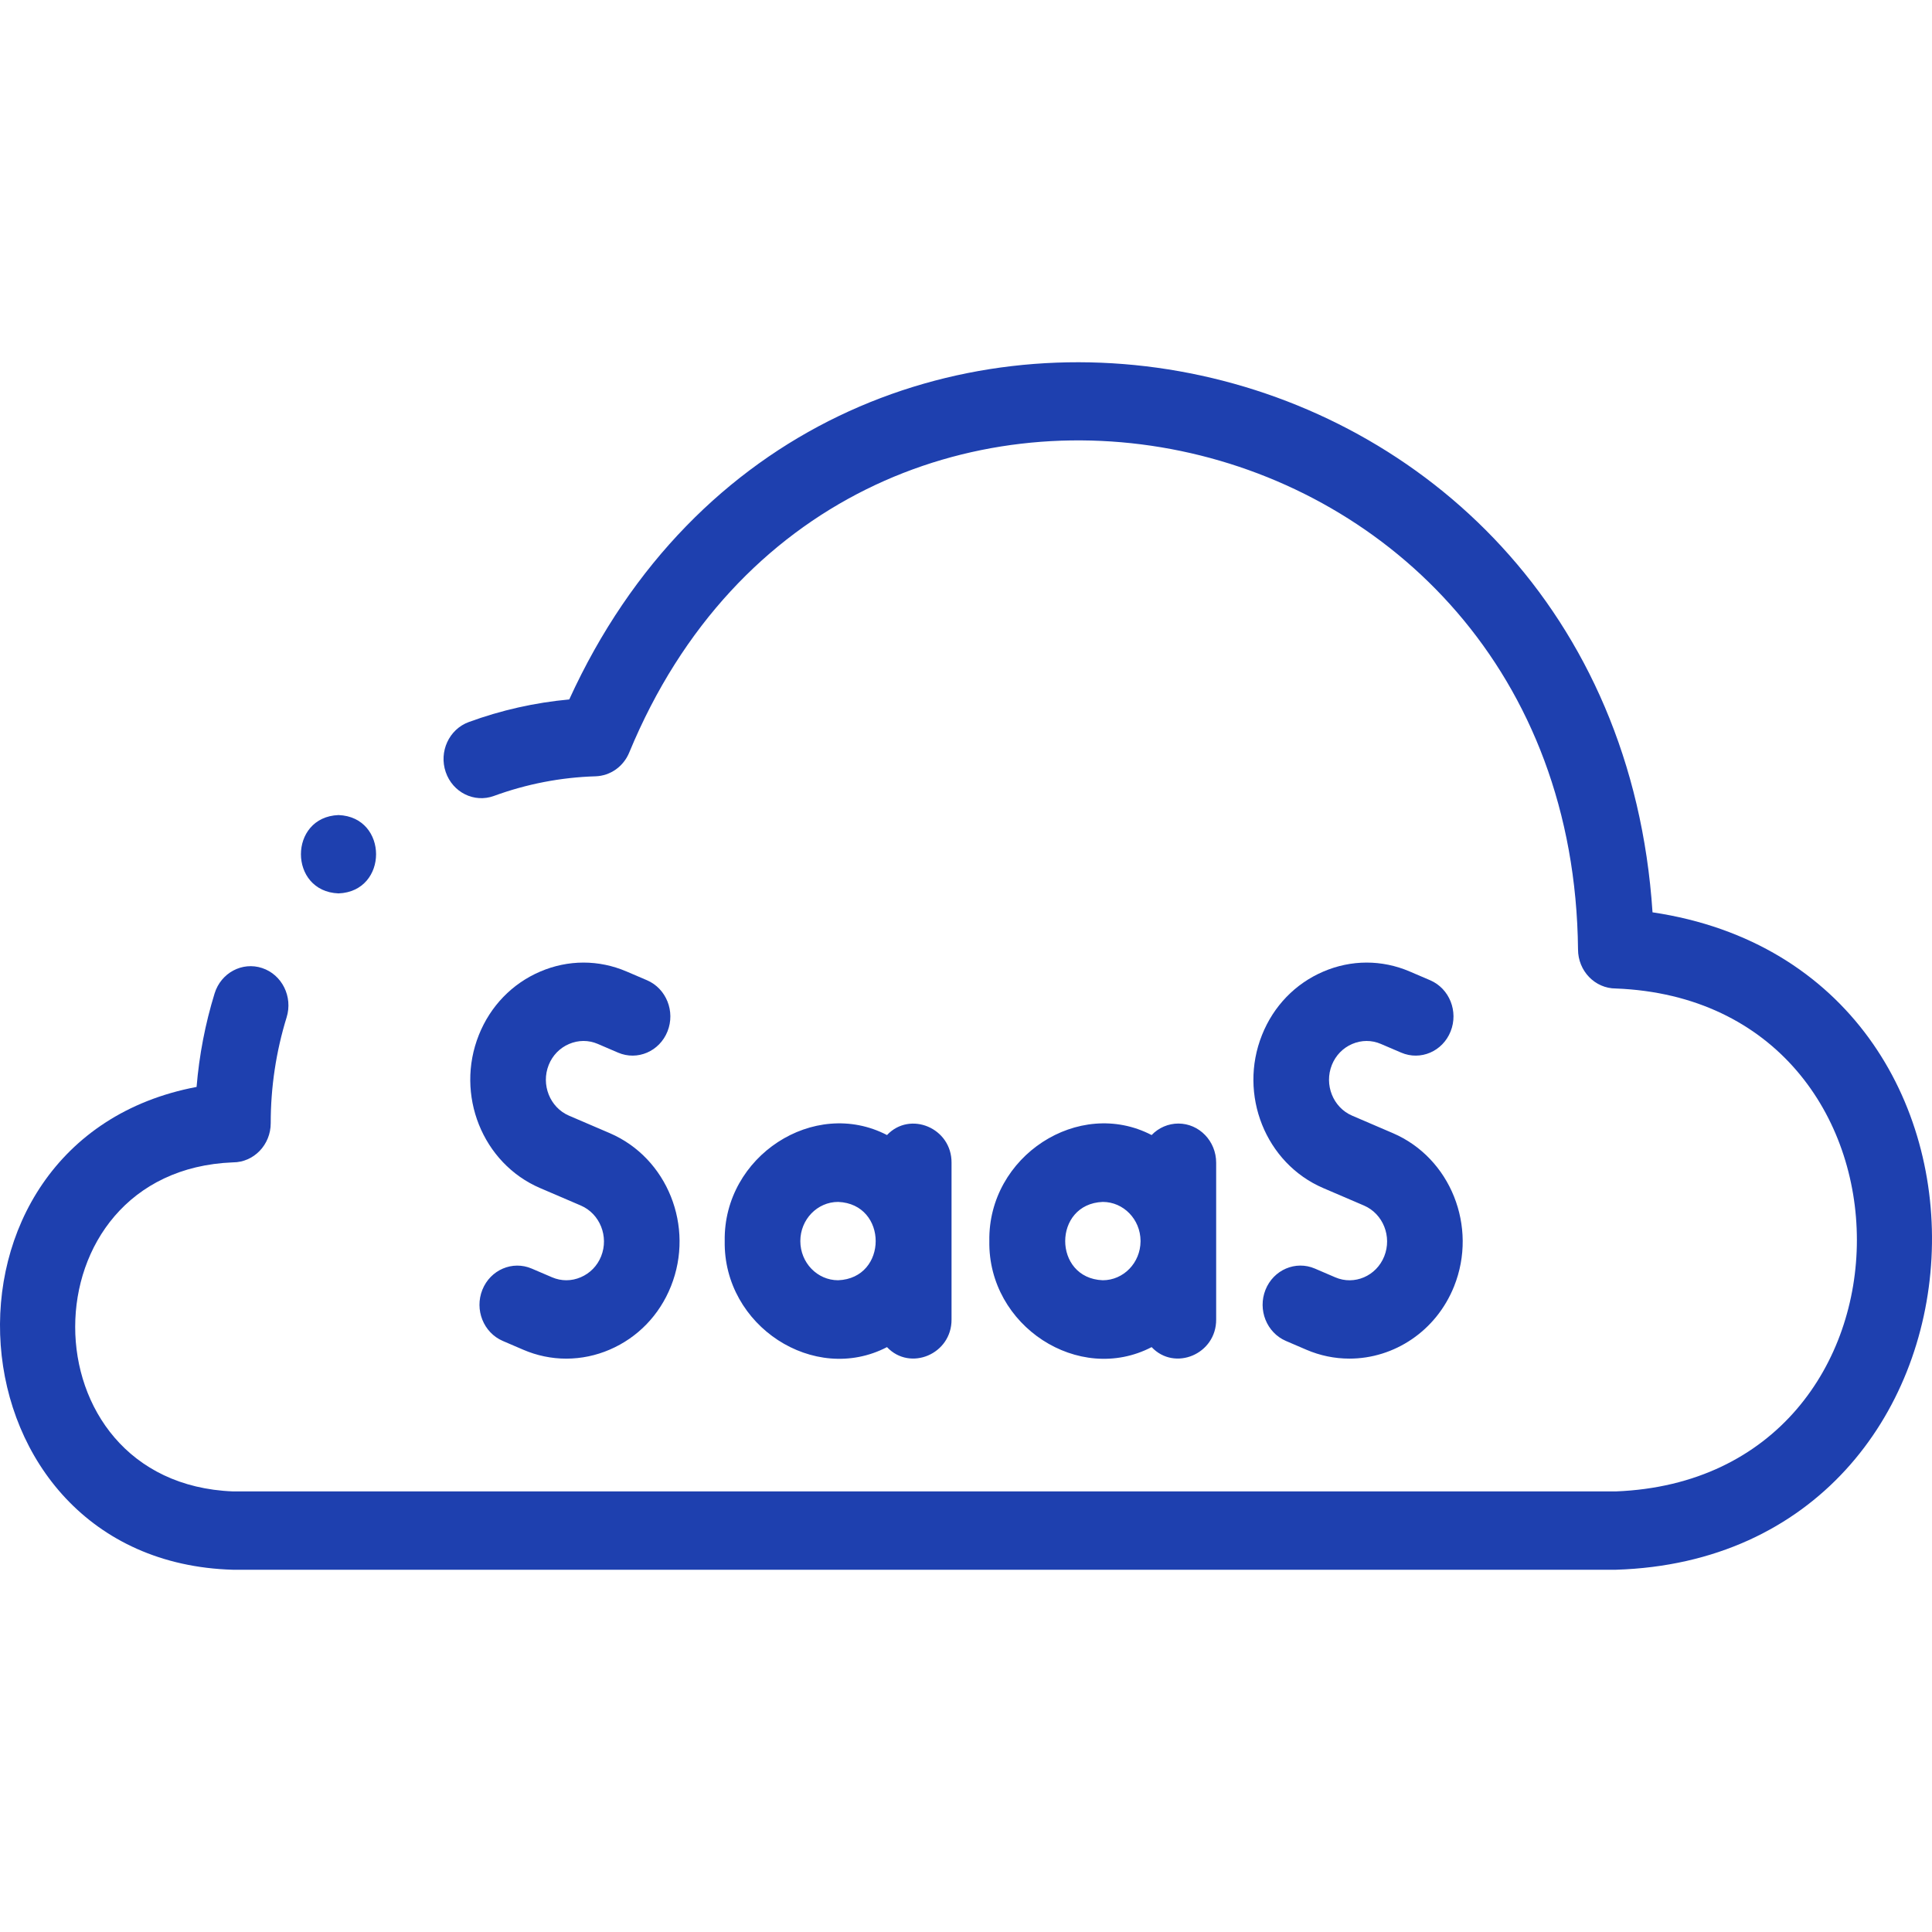
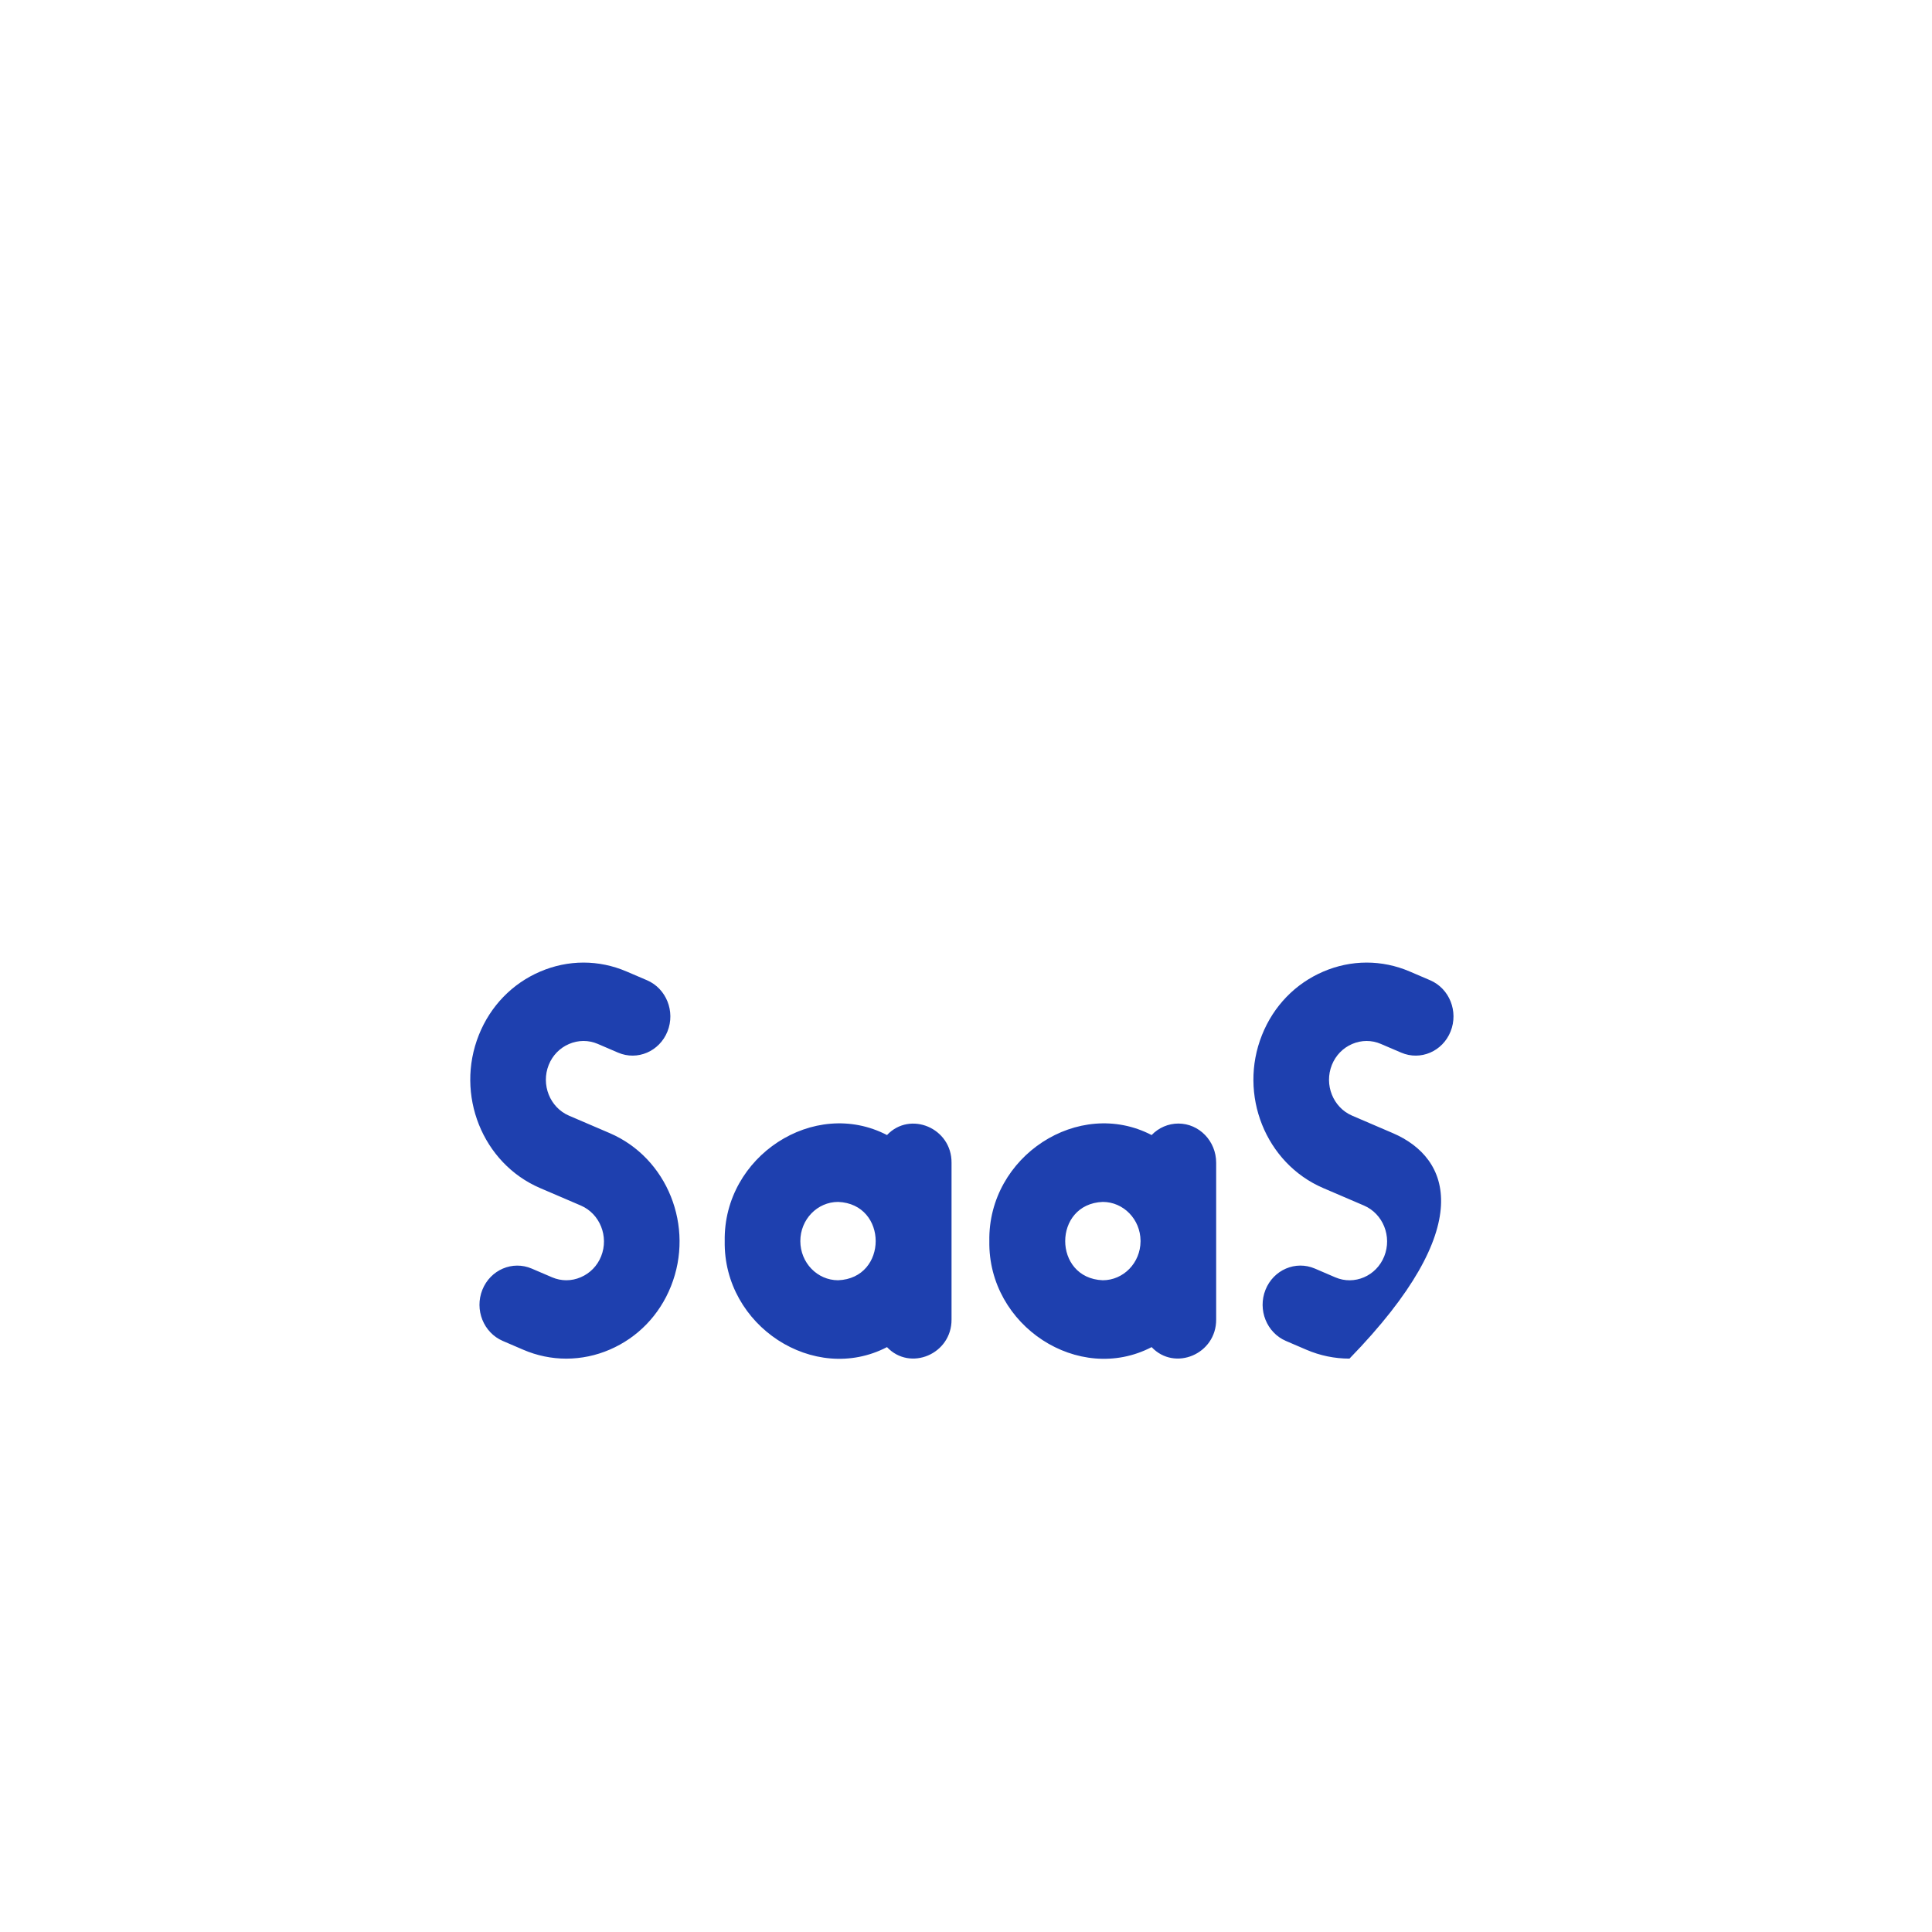
<svg xmlns="http://www.w3.org/2000/svg" width="64" height="64" viewBox="0 0 64 64" fill="none">
-   <path d="M18.851 34.583C19.159 34.451 19.496 34.45 19.8 34.58L20.475 34.87C21.114 35.144 21.846 34.83 22.111 34.168C22.376 33.506 22.072 32.747 21.433 32.472L20.758 32.183C19.836 31.787 18.818 31.788 17.892 32.186C16.966 32.583 16.245 33.328 15.863 34.284C15.073 36.261 15.982 38.537 17.891 39.356L19.241 39.935C19.873 40.207 20.175 40.961 19.913 41.617C19.787 41.932 19.547 42.178 19.239 42.31C18.931 42.443 18.594 42.443 18.29 42.313L17.615 42.024C16.977 41.75 16.244 42.064 15.979 42.726C15.714 43.388 16.018 44.147 16.657 44.421L17.332 44.711C17.784 44.906 18.269 45.007 18.759 45.007C19.253 45.006 19.742 44.905 20.198 44.708C21.124 44.31 21.845 43.565 22.226 42.61C23.017 40.632 22.108 38.357 20.199 37.537L18.849 36.958C18.217 36.687 17.915 35.932 18.177 35.277C18.303 34.962 18.542 34.715 18.851 34.583ZM29.383 44.625C30.149 45.437 31.529 44.857 31.521 43.708V38.517C31.529 37.367 30.149 36.788 29.383 37.6C26.968 36.346 23.959 38.3 24.007 41.112C23.959 43.924 26.969 45.879 29.383 44.625ZM26.512 41.112C26.512 40.397 27.073 39.815 27.764 39.815C29.423 39.88 29.423 42.345 27.764 42.41C27.073 42.41 26.512 41.828 26.512 41.112ZM39.035 37.219C38.87 37.219 38.707 37.253 38.555 37.318C38.403 37.383 38.265 37.479 38.149 37.6C35.734 36.346 32.725 38.3 32.773 41.112C32.725 43.924 35.735 45.879 38.149 44.625C38.915 45.437 40.295 44.857 40.287 43.708V38.517C40.287 37.801 39.726 37.219 39.035 37.219ZM36.53 42.41C34.871 42.344 34.872 39.88 36.53 39.815C37.218 39.815 37.777 40.392 37.782 41.102V41.122C37.777 41.833 37.218 42.41 36.53 42.41ZM44.793 34.583C45.101 34.451 45.438 34.45 45.742 34.581L46.417 34.87C47.056 35.144 47.789 34.83 48.053 34.168C48.318 33.506 48.015 32.747 47.376 32.472L46.701 32.183C45.778 31.787 44.761 31.788 43.834 32.186C42.908 32.583 42.187 33.328 41.806 34.284C41.015 36.261 41.925 38.537 43.833 39.356L45.183 39.935C45.816 40.207 46.117 40.961 45.855 41.617C45.593 42.272 44.864 42.585 44.232 42.313L43.557 42.023C42.918 41.749 42.186 42.064 41.921 42.726C41.657 43.388 41.96 44.147 42.599 44.421L43.274 44.711C43.727 44.906 44.212 45.006 44.703 45.006C46.173 45.006 47.572 44.103 48.169 42.61C48.959 40.632 48.05 38.357 46.141 37.537L44.792 36.958C44.159 36.687 43.858 35.932 44.12 35.277C44.246 34.962 44.485 34.715 44.793 34.583Z" fill="#1E40AF" />
-   <path d="M54.742 30.222C53.424 10.193 27.167 4.982 18.857 23.17C17.721 23.274 16.603 23.525 15.528 23.919C14.876 24.158 14.534 24.899 14.765 25.575C14.996 26.251 15.711 26.605 16.363 26.366C17.446 25.97 18.582 25.75 19.729 25.716C19.97 25.708 20.203 25.629 20.402 25.488C20.6 25.347 20.755 25.149 20.848 24.919C27.847 8.004 52.086 13.045 52.274 31.448C52.274 32.164 52.834 32.745 53.526 32.745C64.171 33.16 64.177 48.987 53.526 49.405H7.716C0.747 49.13 0.751 38.777 7.716 38.505C8.408 38.505 8.968 37.923 8.968 37.207C8.967 36.017 9.145 34.833 9.495 33.7C9.706 33.017 9.342 32.286 8.684 32.068C8.025 31.849 7.32 32.226 7.109 32.908C6.799 33.914 6.599 34.953 6.512 36.006C-2.832 37.772 -1.848 51.727 7.716 52H53.526C66.768 51.592 67.763 32.158 54.742 30.222Z" fill="#1E40AF" />
-   <path d="M11.214 29.595C12.873 29.531 12.872 27.063 11.214 27H11.213C9.553 27.064 9.555 29.532 11.214 29.595Z" fill="#1E40AF" />
+   <path d="M18.851 34.583C19.159 34.451 19.496 34.45 19.8 34.58L20.475 34.87C21.114 35.144 21.846 34.83 22.111 34.168C22.376 33.506 22.072 32.747 21.433 32.472L20.758 32.183C19.836 31.787 18.818 31.788 17.892 32.186C16.966 32.583 16.245 33.328 15.863 34.284C15.073 36.261 15.982 38.537 17.891 39.356L19.241 39.935C19.873 40.207 20.175 40.961 19.913 41.617C19.787 41.932 19.547 42.178 19.239 42.31C18.931 42.443 18.594 42.443 18.29 42.313L17.615 42.024C16.977 41.75 16.244 42.064 15.979 42.726C15.714 43.388 16.018 44.147 16.657 44.421L17.332 44.711C17.784 44.906 18.269 45.007 18.759 45.007C19.253 45.006 19.742 44.905 20.198 44.708C21.124 44.31 21.845 43.565 22.226 42.61C23.017 40.632 22.108 38.357 20.199 37.537L18.849 36.958C18.217 36.687 17.915 35.932 18.177 35.277C18.303 34.962 18.542 34.715 18.851 34.583ZM29.383 44.625C30.149 45.437 31.529 44.857 31.521 43.708V38.517C31.529 37.367 30.149 36.788 29.383 37.6C26.968 36.346 23.959 38.3 24.007 41.112C23.959 43.924 26.969 45.879 29.383 44.625ZM26.512 41.112C26.512 40.397 27.073 39.815 27.764 39.815C29.423 39.88 29.423 42.345 27.764 42.41C27.073 42.41 26.512 41.828 26.512 41.112ZM39.035 37.219C38.87 37.219 38.707 37.253 38.555 37.318C38.403 37.383 38.265 37.479 38.149 37.6C35.734 36.346 32.725 38.3 32.773 41.112C32.725 43.924 35.735 45.879 38.149 44.625C38.915 45.437 40.295 44.857 40.287 43.708V38.517C40.287 37.801 39.726 37.219 39.035 37.219ZM36.53 42.41C34.871 42.344 34.872 39.88 36.53 39.815C37.218 39.815 37.777 40.392 37.782 41.102V41.122C37.777 41.833 37.218 42.41 36.53 42.41ZM44.793 34.583C45.101 34.451 45.438 34.45 45.742 34.581L46.417 34.87C47.056 35.144 47.789 34.83 48.053 34.168C48.318 33.506 48.015 32.747 47.376 32.472L46.701 32.183C45.778 31.787 44.761 31.788 43.834 32.186C42.908 32.583 42.187 33.328 41.806 34.284C41.015 36.261 41.925 38.537 43.833 39.356L45.183 39.935C45.816 40.207 46.117 40.961 45.855 41.617C45.593 42.272 44.864 42.585 44.232 42.313L43.557 42.023C42.918 41.749 42.186 42.064 41.921 42.726C41.657 43.388 41.96 44.147 42.599 44.421L43.274 44.711C43.727 44.906 44.212 45.006 44.703 45.006C48.959 40.632 48.05 38.357 46.141 37.537L44.792 36.958C44.159 36.687 43.858 35.932 44.12 35.277C44.246 34.962 44.485 34.715 44.793 34.583Z" fill="#1E40AF" />
</svg>